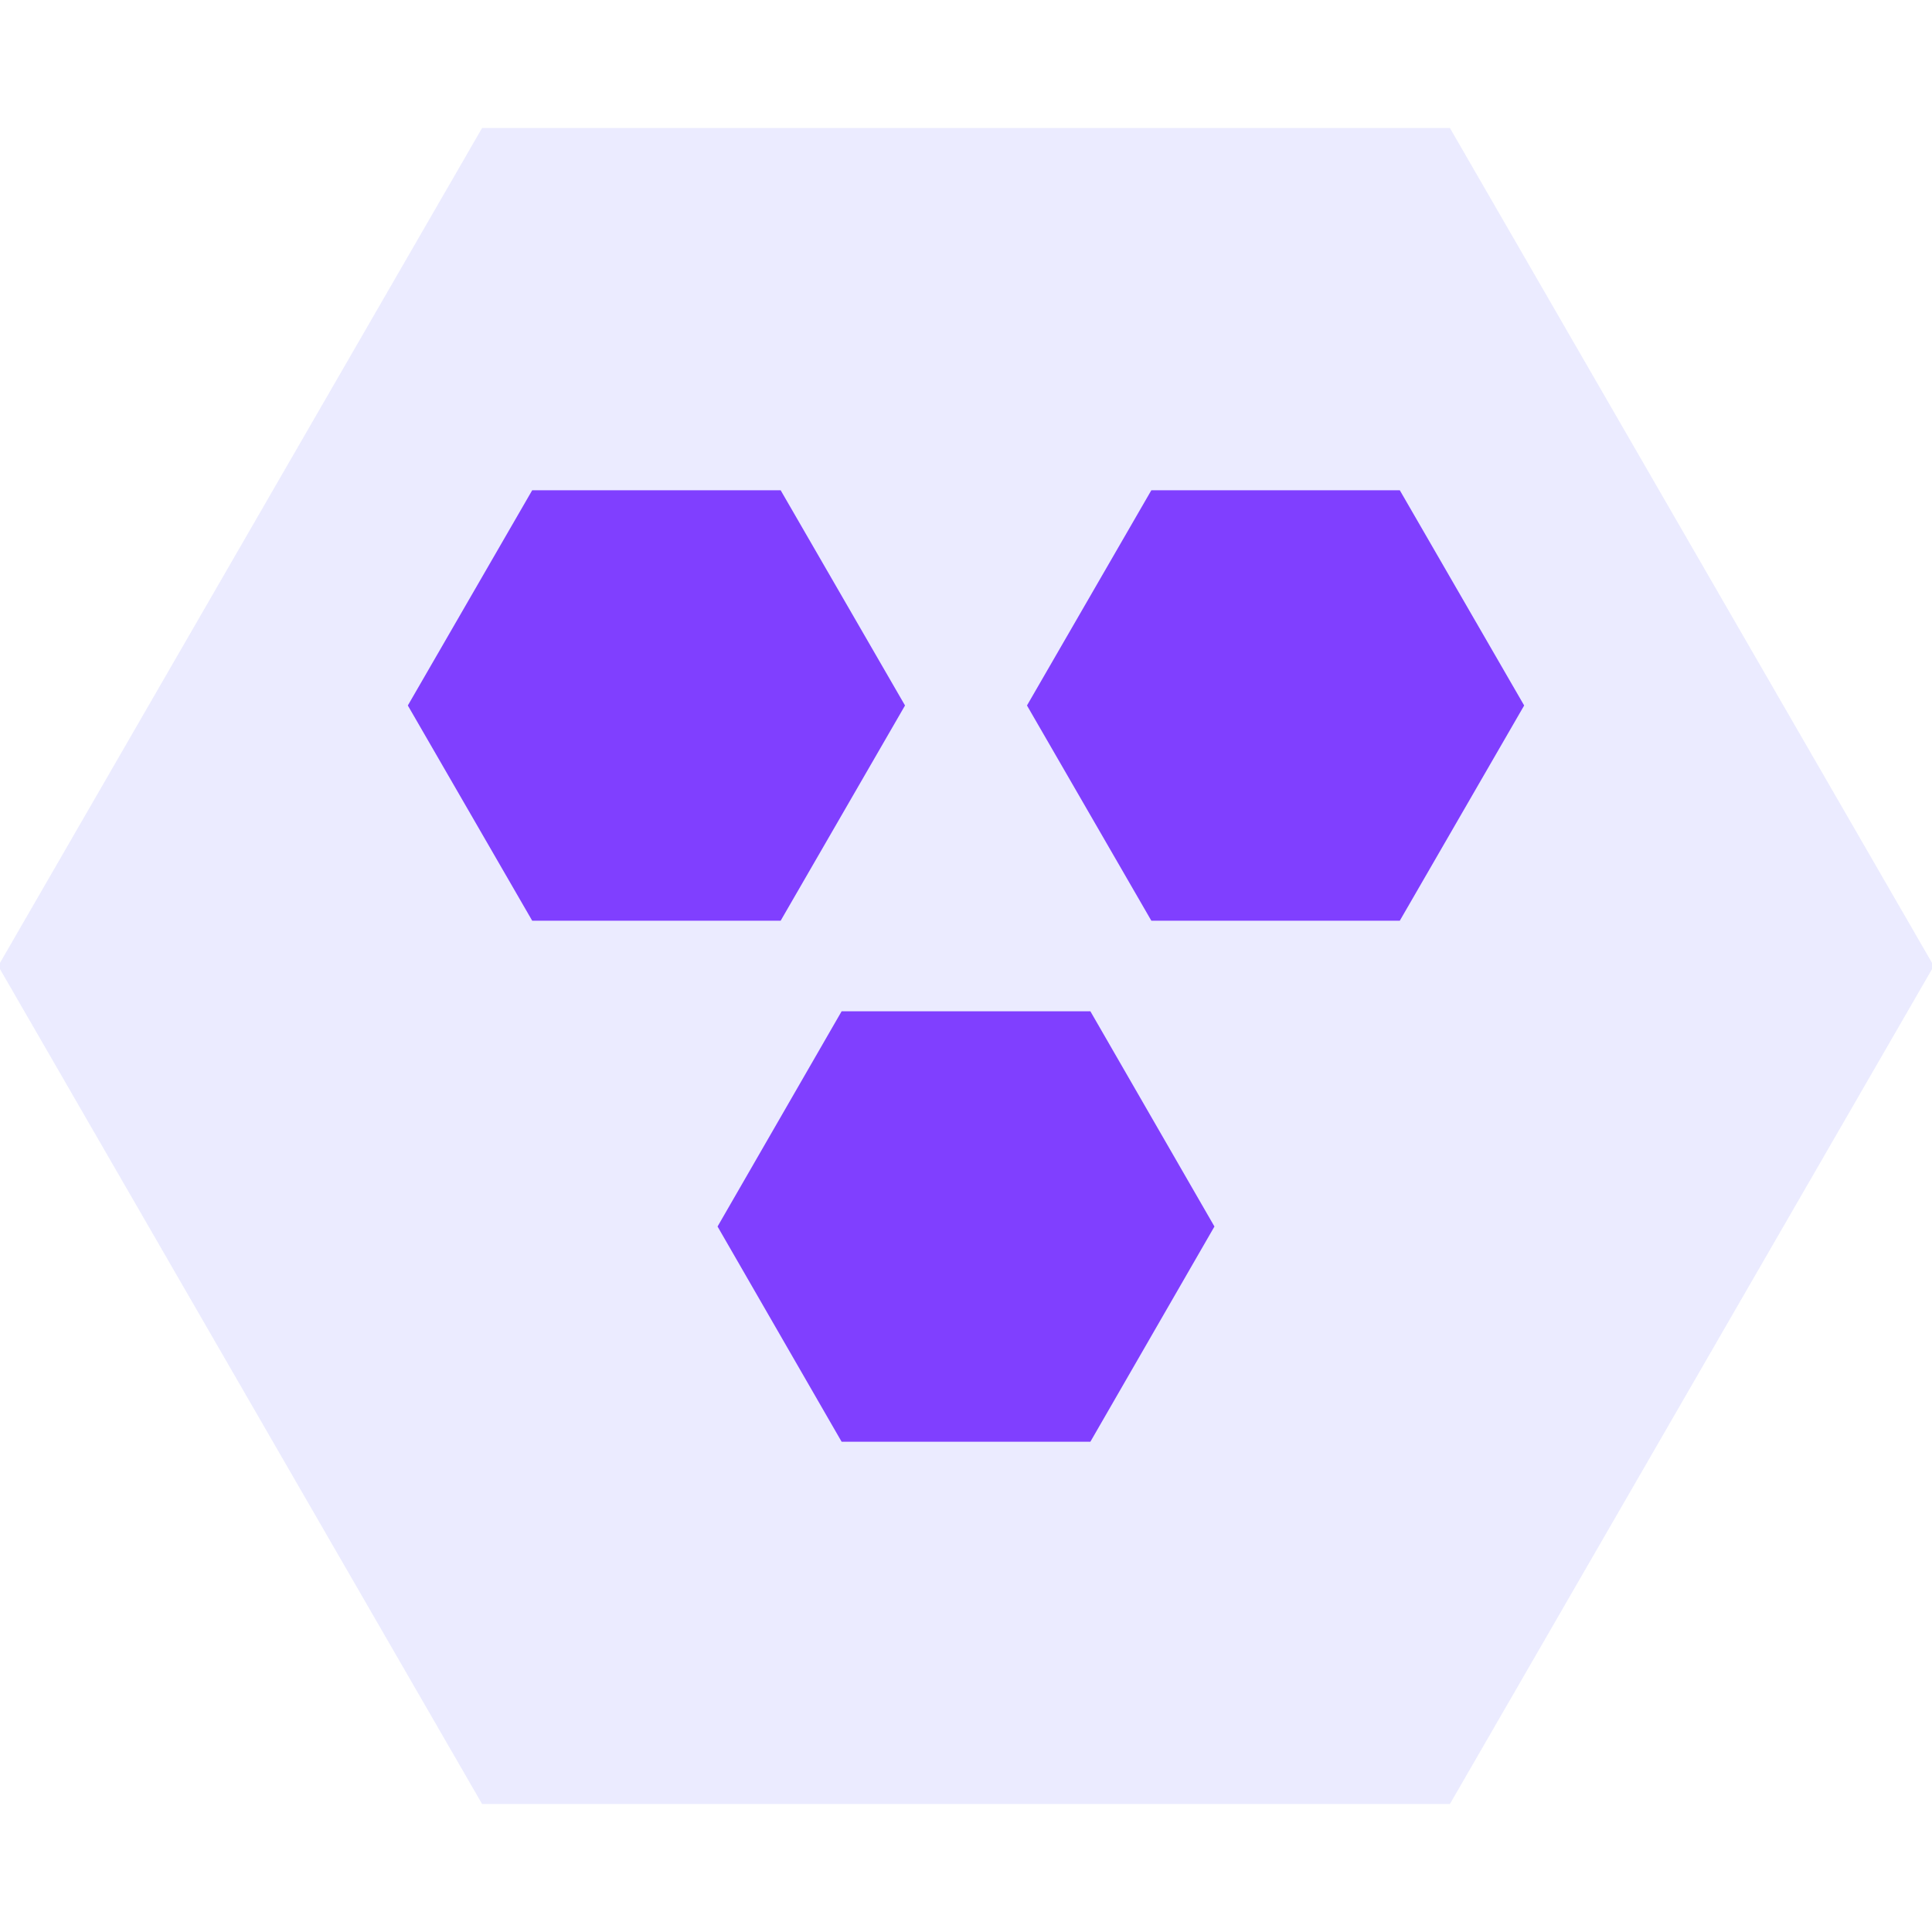
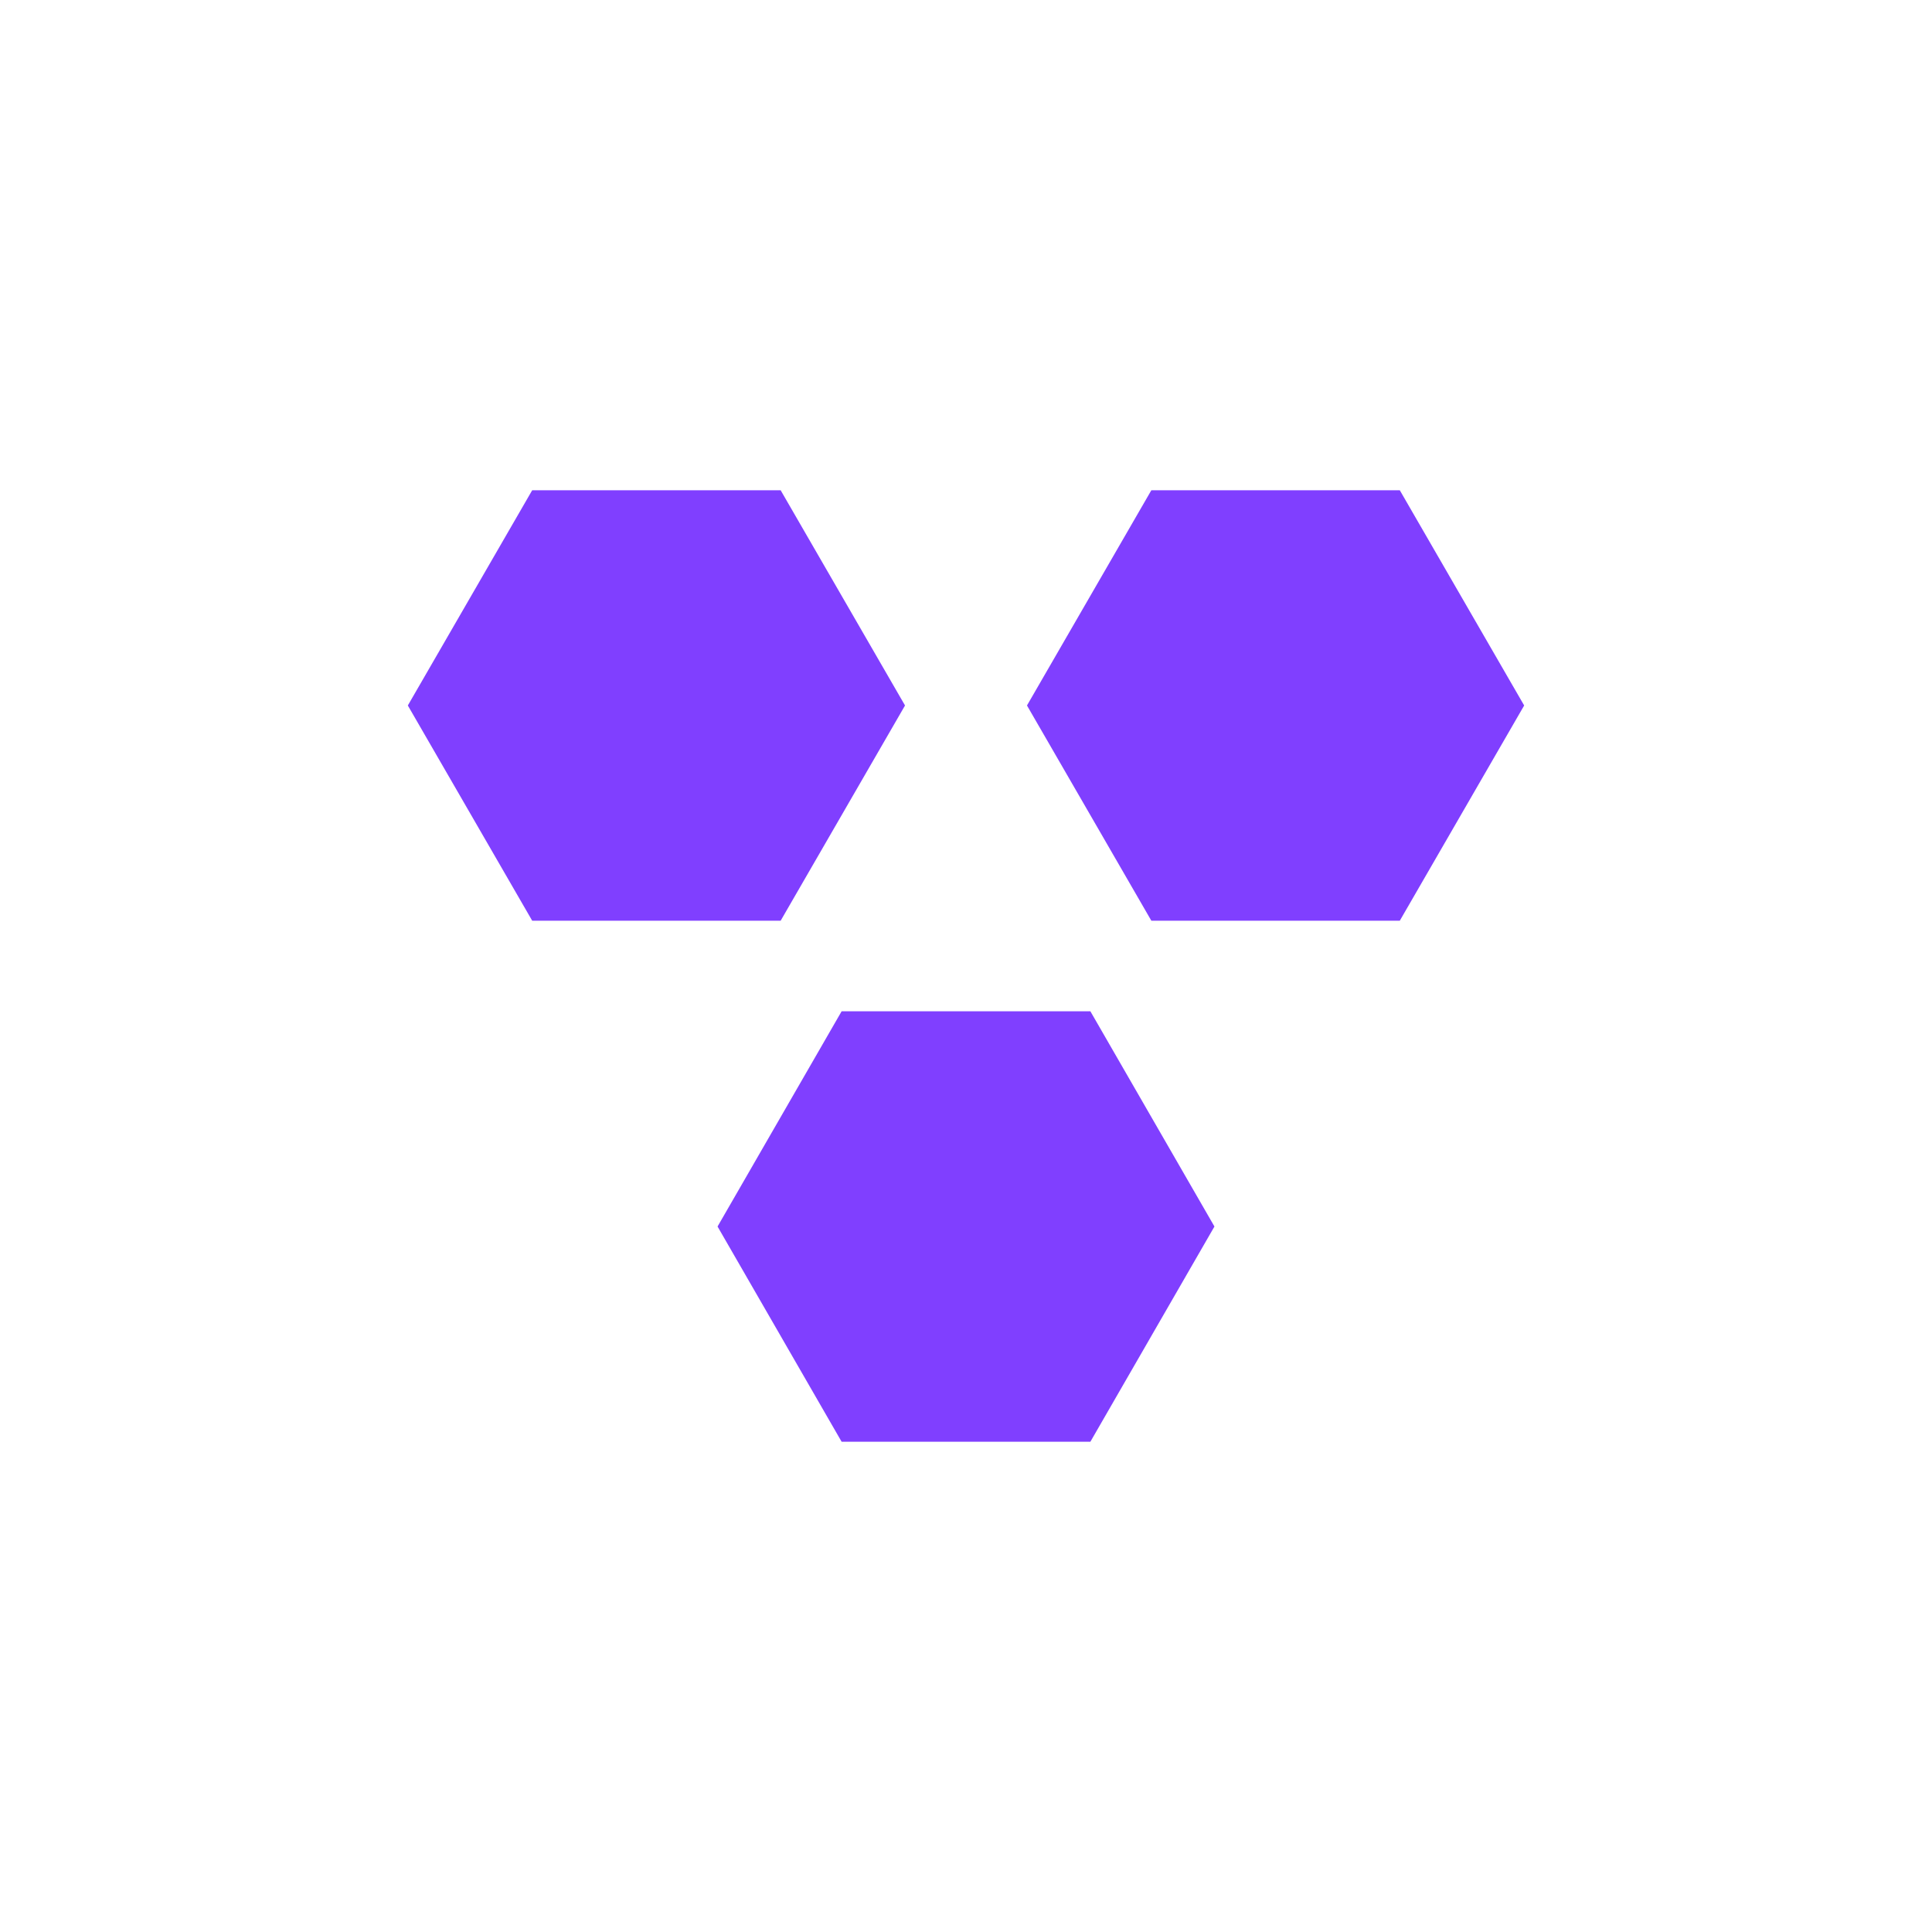
<svg xmlns="http://www.w3.org/2000/svg" id="图层_1" data-name="图层 1" viewBox="0 0 64 64">
  <defs>
    <style>.cls-1{fill:#dedeff;opacity:0.59;}.cls-2{fill:#803fff;}</style>
  </defs>
  <title>全场景统一化</title>
-   <polygon class="cls-1" points="48.03 4.24 15.97 4.24 -0.06 32 15.97 59.76 48.03 59.76 64.06 32 48.03 4.24" />
  <polygon class="cls-2" points="25.86 16.24 17.63 16.24 13.51 23.37 17.63 30.5 25.86 30.5 29.98 23.37 25.86 16.24" />
  <polygon class="cls-2" points="46.37 16.24 38.14 16.24 34.02 23.37 38.14 30.5 46.37 30.5 50.49 23.37 46.37 16.24" />
  <polygon class="cls-2" points="36.12 33.5 27.88 33.5 23.77 40.63 27.88 47.76 36.12 47.76 40.23 40.63 36.12 33.5" />
</svg>